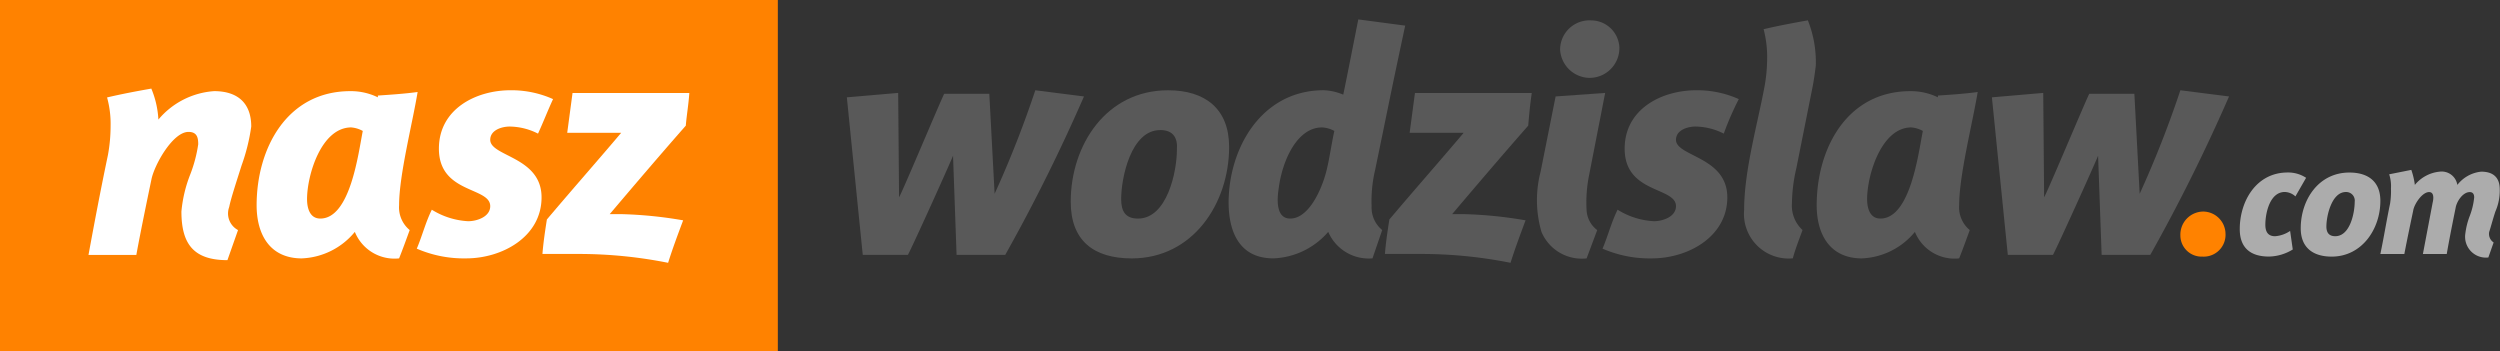
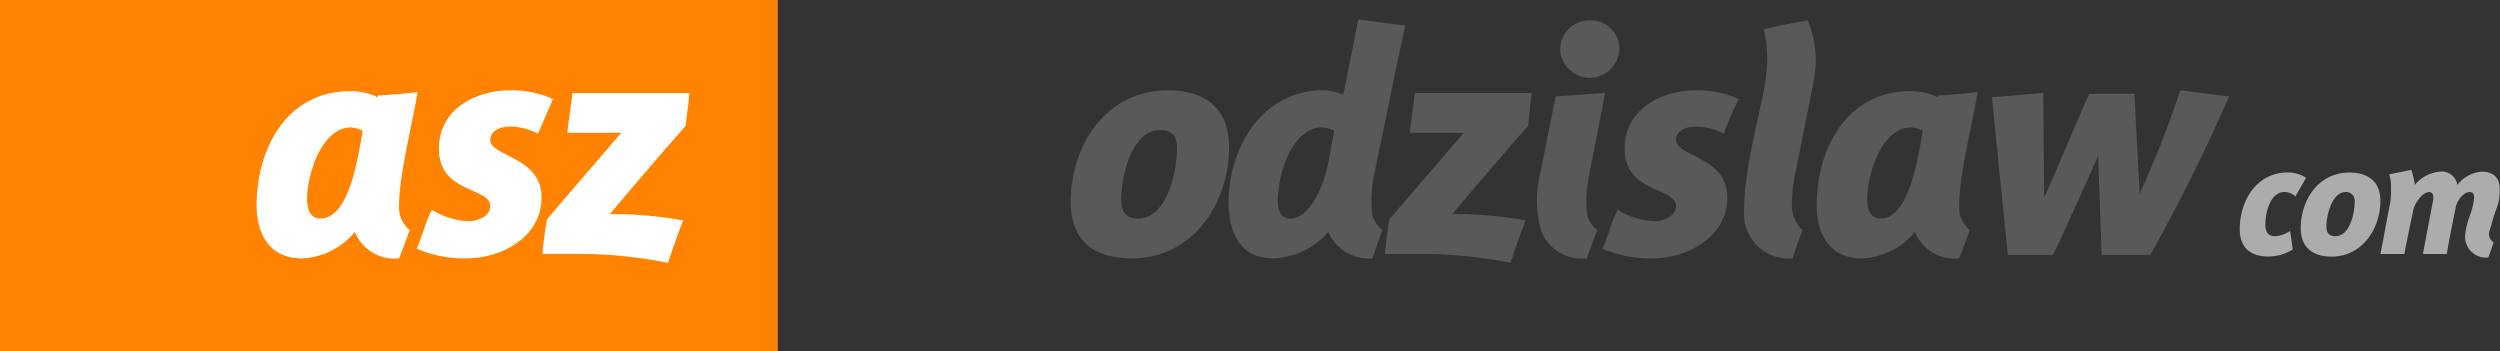
<svg xmlns="http://www.w3.org/2000/svg" width="188.641" height="26.508" viewBox="0 0 188.641 26.508">
  <rect x="0" y="0" width="188.641" height="26.508" fill="#333333" stroke="none" />
  <g id="g_1_" transform="translate(0 0)">
    <rect id="Rectangle_28" data-name="Rectangle 28" width="58.692" height="26.508" transform="translate(0 0)" fill="#ff8200" />
    <g id="Group_3" data-name="Group 3" transform="translate(6.677 1.469)">
-       <path id="Path_19" data-name="Path 19" d="M21.551,15.809c-.4,1.269-.8,2.471-.935,3.138a1.414,1.414,0,0,0,.668,1.736l-.8,2.27c-2.537,0-3.472-1.2-3.472-3.672a10.114,10.114,0,0,1,.668-2.8,10.431,10.431,0,0,0,.6-2.27c0-.467-.067-.935-.734-.935-1.2,0-2.6,2.537-2.8,3.606,0,0-.8,3.806-1.135,5.676H10c.467-2.537.935-5.008,1.469-7.545a12.294,12.294,0,0,0,.2-2.2,7.5,7.5,0,0,0-.267-2.137c1.135-.267,2.2-.467,3.339-.668a7.011,7.011,0,0,1,.534,2.337A6.019,6.019,0,0,1,19.481,10.2c1.736,0,2.8.868,2.8,2.671A14.5,14.5,0,0,1,21.551,15.809Z" transform="translate(-10 -4.792)" fill="#fff" />
      <path id="Path_20" data-name="Path 20" d="M39.75,18.913a2.221,2.221,0,0,0,.8,1.87c-.267.734-.534,1.469-.8,2.137a3.229,3.229,0,0,1-3.339-2,5.449,5.449,0,0,1-4.006,2C30,22.92,29,21.117,29,18.913c0-4.273,2.27-8.613,7.078-8.613a4.667,4.667,0,0,1,2.07.467v-.134c1-.067,2-.134,3-.267C40.752,12.771,39.75,16.643,39.75,18.913Zm-3.606-5.876c-2.27,0-3.339,3.606-3.339,5.408,0,.668.2,1.469,1,1.469,2.27,0,2.871-4.941,3.205-6.61A2.176,2.176,0,0,0,36.144,13.038Z" transform="translate(-16.313 -4.892)" fill="#fff" />
      <path id="Path_21" data-name="Path 21" d="M56.248,13.472a4.818,4.818,0,0,0-2.137-.534c-.6,0-1.469.267-1.469,1,0,1.269,3.873,1.269,3.873,4.34,0,3-3,4.607-5.676,4.607a8.9,8.9,0,0,1-3.739-.734c.4-.935.668-2,1.135-2.938a5.749,5.749,0,0,0,2.738.868c.668,0,1.669-.334,1.669-1.135,0-1.469-3.873-.935-3.873-4.34,0-3,2.8-4.407,5.408-4.407a7.67,7.67,0,0,1,3.205.668C56.982,11.736,56.648,12.6,56.248,13.472Z" transform="translate(-22.328 -4.858)" fill="#fff" />
      <path id="Path_22" data-name="Path 22" d="M72.117,12.971c-1.936,2.2-3.873,4.474-5.742,6.677h.935a31.587,31.587,0,0,1,4.607.467c-.4,1.068-.8,2.137-1.135,3.205a34.257,34.257,0,0,0-6.677-.668H61.3c.067-.868.2-1.736.334-2.6,1.8-2.137,4.207-4.874,5.609-6.544H63.17l.4-3h8.814C72.317,11.435,72.184,12.169,72.117,12.971Z" transform="translate(-27.046 -4.958)" fill="#fff" />
-       <path id="Path_23" data-name="Path 23" d="M107.652,22.619H103.98l-.267-7.478c-.267.668-3.071,6.877-3.405,7.478H96.9L95.7,10.734l3.873-.334.067,7.879c.334-.6,3.071-7.145,3.405-7.812h3.405l.4,7.545a79.029,79.029,0,0,0,3.071-7.812l3.672.467A132.915,132.915,0,0,1,107.652,22.619Z" transform="translate(-38.477 -4.858)" fill="#595959" />
      <path id="Path_24" data-name="Path 24" d="M125.607,22.887c-2.871,0-4.607-1.335-4.607-4.273,0-4.273,2.671-8.413,7.345-8.413,2.8,0,4.607,1.4,4.607,4.273C132.952,18.747,130.214,22.887,125.607,22.887Zm2.137-9.682c-2.2,0-2.938,3.606-2.938,5.208,0,.935.334,1.469,1.269,1.469,2.2,0,2.938-3.539,2.938-5.208C129.079,13.806,128.745,13.2,127.744,13.2Z" transform="translate(-46.884 -4.858)" fill="#595959" />
      <path id="Path_25" data-name="Path 25" d="M149.9,13.551a10.244,10.244,0,0,0-.267,2.738,2.195,2.195,0,0,0,.8,1.8l-.734,2.137a3.326,3.326,0,0,1-3.339-2,5.736,5.736,0,0,1-4.14,2c-3,0-3.539-2.738-3.339-5.075.334-3.873,2.8-7.612,7.144-7.612a4.212,4.212,0,0,1,1.469.334c.2-.935.935-4.674,1.135-5.676.534.067,3,.4,3.539.467C150.967,8.276,150.967,8.41,149.9,13.551Zm-4.006-3.205c-1.87,0-3,2.471-3.272,4.607-.134.868-.2,2.27.868,2.27,1.536,0,2.537-2.6,2.8-3.873.134-.534.4-2.2.534-2.738A2.174,2.174,0,0,0,145.892,10.346Z" transform="translate(-52.814 -2.2)" fill="#595959" />
      <path id="Path_26" data-name="Path 26" d="M167.317,12.971c-1.936,2.2-3.873,4.474-5.742,6.677h.935a31.587,31.587,0,0,1,4.607.467c-.4,1.068-.8,2.137-1.135,3.205a34.257,34.257,0,0,0-6.677-.668h-2.8c.067-.868.2-1.736.334-2.6,1.8-2.137,4.207-4.874,5.609-6.544H158.37l.4-3h8.814C167.45,11.435,167.384,12.169,167.317,12.971Z" transform="translate(-58.68 -4.958)" fill="#595959" />
      <path id="Path_27" data-name="Path 27" d="M177.639,13.918a10.328,10.328,0,0,0-.2,2.738,2,2,0,0,0,.8,1.469l-.8,2.137a3.3,3.3,0,0,1-3.405-2,8.532,8.532,0,0,1-.067-4.54L175.1,8.042l3.739-.267Zm0-7.278a2.257,2.257,0,0,1-2.2-2.137,2.214,2.214,0,0,1,2.337-2.2,2.139,2.139,0,0,1,2.137,2.07A2.251,2.251,0,0,1,177.639,6.64Z" transform="translate(-64.396 -2.233)" fill="#595959" />
      <path id="Path_28" data-name="Path 28" d="M190.248,13.472a4.818,4.818,0,0,0-2.137-.534c-.6,0-1.469.267-1.469,1,0,1.269,3.873,1.269,3.873,4.34,0,3-3,4.607-5.676,4.607a8.9,8.9,0,0,1-3.739-.734c.4-.935.668-2,1.135-2.938a5.749,5.749,0,0,0,2.738.868c.668,0,1.669-.334,1.669-1.135,0-1.469-3.873-.935-3.873-4.34,0-3,2.8-4.407,5.408-4.407a7.67,7.67,0,0,1,3.205.668A21.994,21.994,0,0,0,190.248,13.472Z" transform="translate(-66.855 -4.858)" fill="#595959" />
      <path id="Path_29" data-name="Path 29" d="M202.241,7.441l-1.2,6.009a12.187,12.187,0,0,0-.334,2.671,2.484,2.484,0,0,0,.8,2c-.267.734-.534,1.4-.734,2.137a3.371,3.371,0,0,1-3.672-3.672c0-2.938,1-6.41,1.536-9.281a12.132,12.132,0,0,0,.2-2.137,8.3,8.3,0,0,0-.267-2.2c1.135-.267,2.2-.467,3.339-.668a8.535,8.535,0,0,1,.6,3.405C202.442,6.239,202.375,6.774,202.241,7.441Z" transform="translate(-72.171 -2.233)" fill="#595959" />
      <path id="Path_30" data-name="Path 30" d="M216.05,18.913a2.221,2.221,0,0,0,.8,1.87c-.267.734-.534,1.469-.8,2.137a3.229,3.229,0,0,1-3.339-2,5.449,5.449,0,0,1-4.006,2c-2.4,0-3.405-1.8-3.405-4.006,0-4.273,2.27-8.613,7.078-8.613a4.667,4.667,0,0,1,2.07.467v-.134c1-.067,2-.134,3-.267C217.052,12.771,216.05,16.643,216.05,18.913Zm-3.606-5.876c-2.27,0-3.339,3.606-3.339,5.408,0,.668.2,1.469,1,1.469,2.27,0,2.871-4.941,3.205-6.61A2.176,2.176,0,0,0,212.445,13.038Z" transform="translate(-74.896 -4.892)" fill="#595959" />
      <path id="Path_31" data-name="Path 31" d="M237.052,22.619H233.38l-.267-7.478c-.267.668-3.071,6.877-3.405,7.478H226.3l-1.2-11.885,3.873-.334.067,7.879c.334-.6,3.071-7.145,3.405-7.812h3.405l.4,7.545a79.033,79.033,0,0,0,3.071-7.812l3.672.467A132.935,132.935,0,0,1,237.052,22.619Z" transform="translate(-81.475 -4.858)" fill="#595959" />
-       <path id="Path_32" data-name="Path 32" d="M248.069,27.305a1.6,1.6,0,0,1-1.669-1.6,1.74,1.74,0,0,1,1.736-1.8,1.7,1.7,0,0,1,1.669,1.669A1.647,1.647,0,0,1,248.069,27.305Z" transform="translate(-88.553 -9.411)" fill="#ff8200" />
      <path id="Path_33" data-name="Path 33" d="M257.307,21.3a1.232,1.232,0,0,0-.8-.334c-1.135,0-1.469,1.6-1.469,2.471,0,.534.2.868.734.868a2.327,2.327,0,0,0,1.135-.4l.2,1.4a3.539,3.539,0,0,1-1.8.534c-1.4,0-2.2-.668-2.2-2.07,0-2.137,1.269-4.273,3.606-4.273a2.468,2.468,0,0,1,1.4.4Z" transform="translate(-90.78 -7.949)" fill="#acacac" />
      <path id="Path_34" data-name="Path 34" d="M262.337,25.843c-1.4,0-2.337-.668-2.337-2.137,0-2.137,1.335-4.207,3.672-4.207,1.4,0,2.337.668,2.337,2.137C266.009,23.773,264.607,25.843,262.337,25.843Zm1.068-4.874c-1.068,0-1.469,1.8-1.469,2.6,0,.467.2.734.668.734,1.135,0,1.469-1.8,1.469-2.6A.649.649,0,0,0,263.405,20.969Z" transform="translate(-93.072 -7.949)" fill="#acacac" />
      <path id="Path_35" data-name="Path 35" d="M277.68,22.338c-.2.6-.334,1.135-.467,1.536a.766.766,0,0,0,.334.8l-.4,1.135a1.573,1.573,0,0,1-1.736-1.8,5.578,5.578,0,0,1,.334-1.335,5.353,5.353,0,0,0,.334-1.4c0-.2-.067-.4-.334-.4-.534,0-1,.734-1.068,1.2,0,0-.467,2.27-.668,3.472h-1.8l.735-3.873c.067-.267.133-.8-.267-.8-.534,0-1.135.935-1.2,1.4,0,0-.467,2.2-.668,3.272H269c.267-1.269.467-2.537.734-3.806A6.109,6.109,0,0,0,269.8,20.6a2.941,2.941,0,0,0-.134-1.068l1.669-.334a5.653,5.653,0,0,1,.267,1.135,2.756,2.756,0,0,1,1.87-1,1.193,1.193,0,0,1,1.335,1,2.617,2.617,0,0,1,1.8-1c.868,0,1.4.4,1.4,1.335A3.92,3.92,0,0,1,277.68,22.338Z" transform="translate(-96.063 -7.849)" fill="#acacac" />
    </g>
  </g>
</svg>